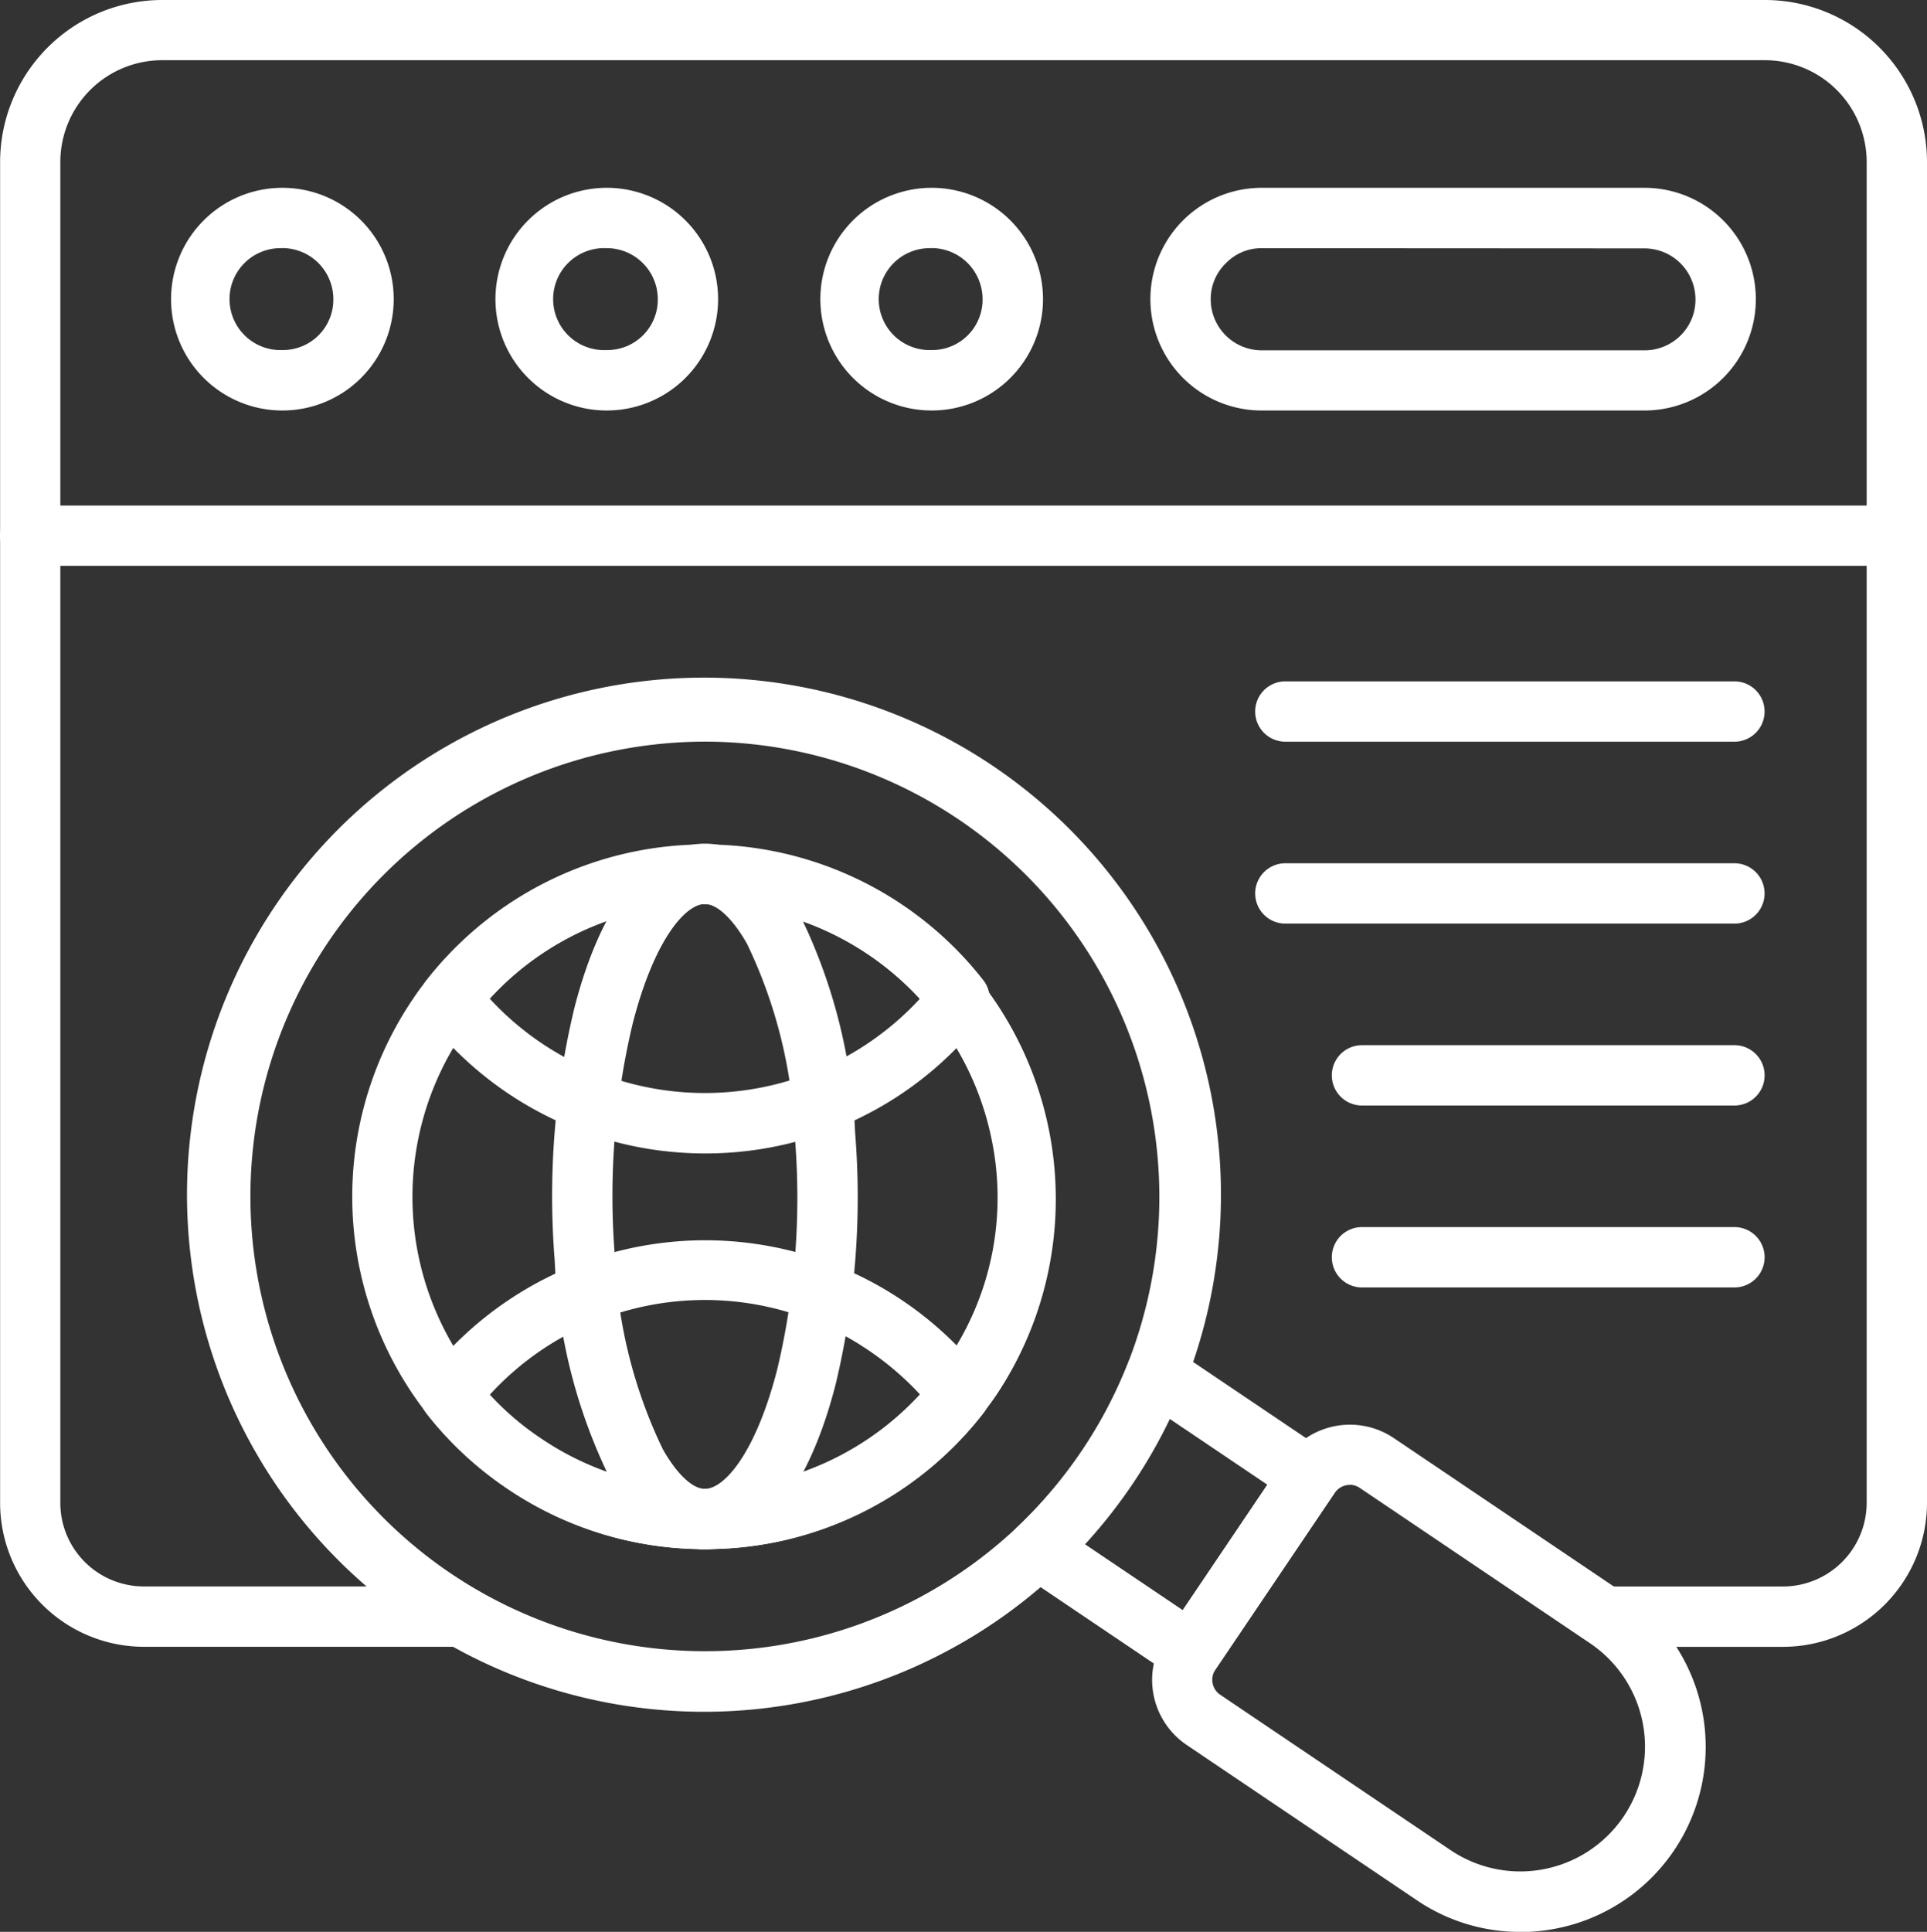
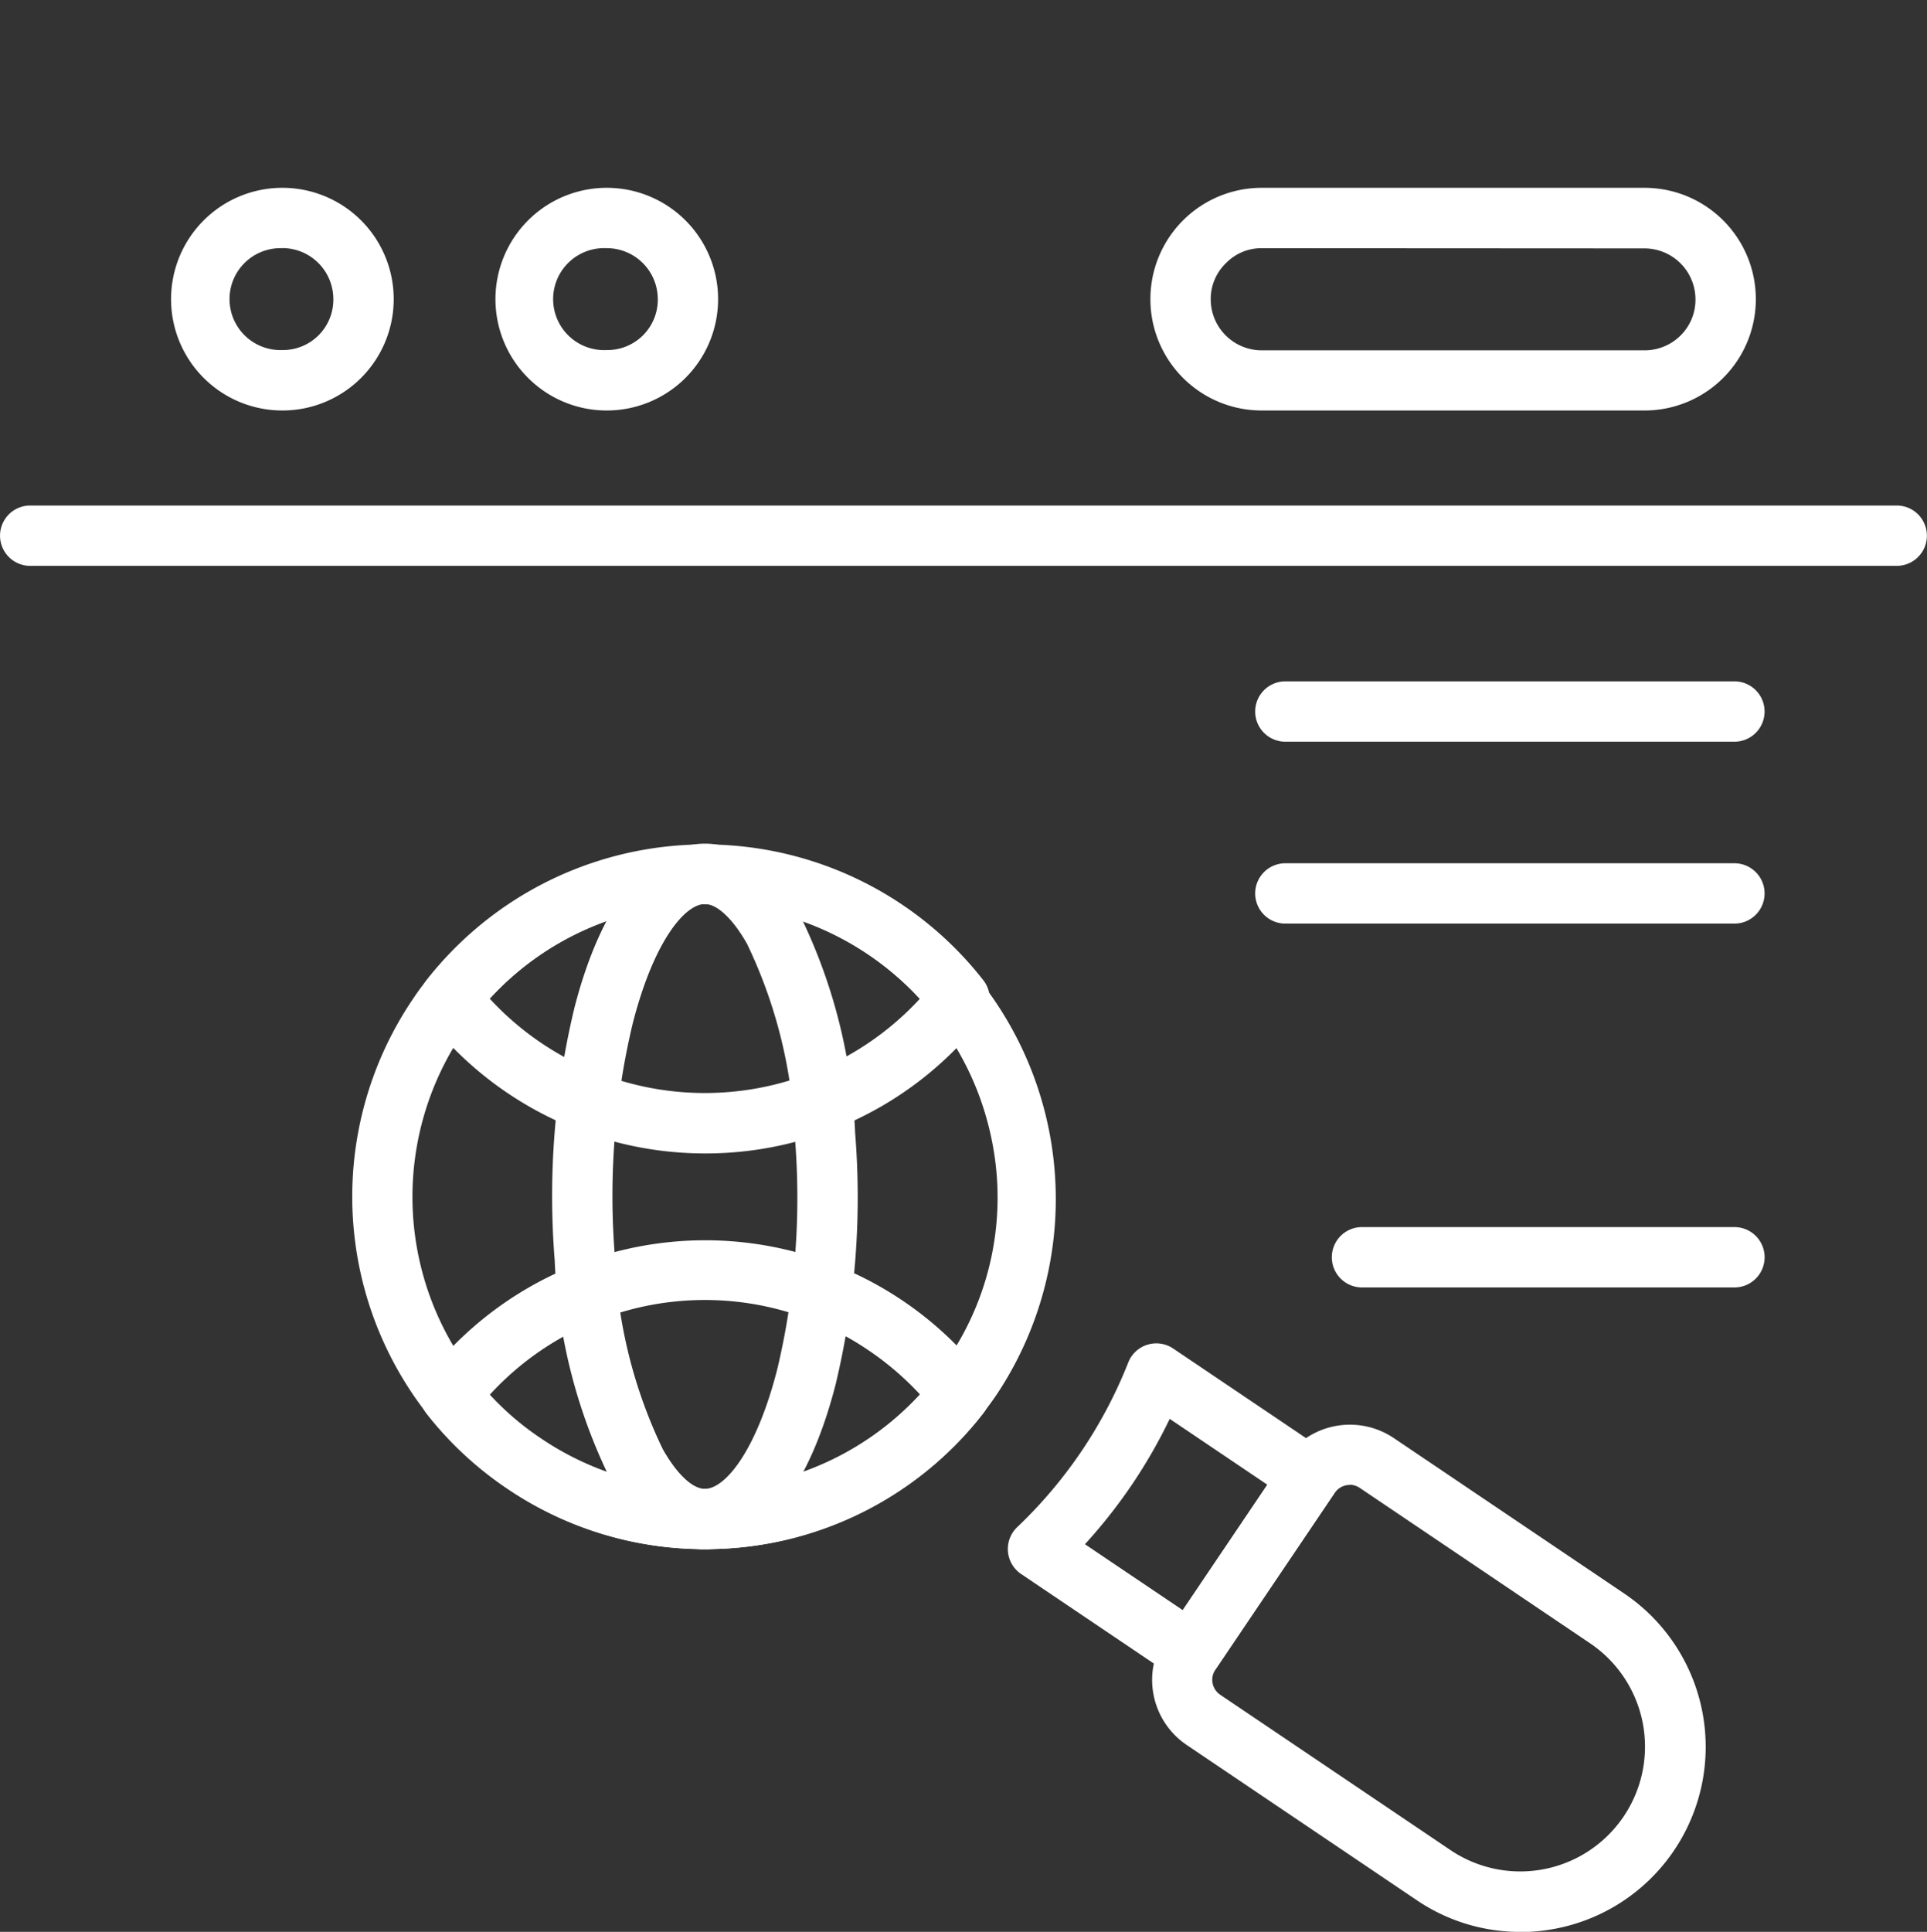
<svg xmlns="http://www.w3.org/2000/svg" width="54.872" height="55" viewBox="0 0 54.872 55">
  <rect x="0" y="0" width="54.872" height="55" fill="#333333" stroke="none" />
  <defs>
    <clipPath id="a">
      <rect width="54.872" height="55" fill="#fff" />
    </clipPath>
  </defs>
  <g clip-path="url(#a)">
-     <path d="M50.768,46.885H45.762a.859.859,0,1,1,0-1.718h5.007a2.385,2.385,0,0,0,2.387-2.376V4.614a2.9,2.9,0,0,0-2.9-2.9H4.62a2.9,2.9,0,0,0-2.9,2.9V42.79A2.379,2.379,0,0,0,4.1,45.166h9.075a.859.859,0,0,1,0,1.718H4.1A4.1,4.1,0,0,1,.005,42.79V4.614A4.619,4.619,0,0,1,4.619,0H50.26a4.619,4.619,0,0,1,4.614,4.614V42.79a4.105,4.105,0,0,1-4.106,4.095Z" transform="translate(-0.002)" fill="#fff" />
    <path d="M54.01,27.755H.86a.859.859,0,1,1,0-1.718H54.01a.859.859,0,1,1,0,1.718" transform="translate(0 -11.645)" fill="#fff" />
    <path d="M11.982,16.013a3.17,3.17,0,1,1,3.17-3.17,3.17,3.17,0,0,1-3.17,3.17m0-4.621a1.451,1.451,0,1,0,0,2.9,1.436,1.436,0,0,0,1.451-1.451,1.454,1.454,0,0,0-1.451-1.452" transform="translate(-3.941 -4.326)" fill="#fff" />
    <path d="M28.7,16.013a3.17,3.17,0,1,1,3.169-3.169A3.17,3.17,0,0,1,28.7,16.013Zm0-4.621a1.452,1.452,0,1,0,0,2.9,1.436,1.436,0,0,0,1.452-1.451,1.454,1.454,0,0,0-1.452-1.45Z" transform="translate(-11.421 -4.326)" fill="#fff" />
-     <path d="M45.427,16.013A3.17,3.17,0,1,1,48.6,12.844a3.17,3.17,0,0,1-3.173,3.169m0-4.621a1.451,1.451,0,1,0,0,2.9,1.436,1.436,0,0,0,1.452-1.451,1.454,1.454,0,0,0-1.452-1.452" transform="translate(-18.9 -4.326)" fill="#fff" />
    <path d="M73.339,16.013h-10.9a3.17,3.17,0,0,1,0-6.34h10.9a3.17,3.17,0,0,1,0,6.34Zm-10.9-4.621a1.4,1.4,0,0,0-1.014.422,1.416,1.416,0,0,0-.438,1.03A1.453,1.453,0,0,0,62.439,14.3h10.9a1.45,1.45,0,0,0,1.033-.429,1.432,1.432,0,0,0,.418-1.021,1.453,1.453,0,0,0-1.451-1.452Z" transform="translate(-26.511 -4.326)" fill="#fff" />
-     <path d="M24.413,64.427a14.721,14.721,0,1,1,2.831-.274,14.721,14.721,0,0,1-2.831.274Zm.049-27.62a13.1,13.1,0,0,0-2.492.241A12.947,12.947,0,1,0,35.186,56.99h0A12.962,12.962,0,0,0,24.462,36.807Z" transform="translate(-4.371 -15.693)" fill="#fff" />
    <path d="M28.167,63.544a10.033,10.033,0,0,1-8.3-15.656c.125-.188.254-.367.4-.546A10.041,10.041,0,0,1,36.517,59.109c-.127.191-.268.382-.407.56A9.992,9.992,0,0,1,28.167,63.544Zm.023-18.36A8.253,8.253,0,0,0,21.613,48.4c-.117.149-.219.294-.323.448a8.319,8.319,0,0,0,.32,9.774A8.174,8.174,0,0,0,23.522,60.4a8.322,8.322,0,0,0,11.234-1.785c.116-.148.229-.3.332-.458l.006-.008a8.177,8.177,0,0,0,1.265-6.225,8.357,8.357,0,0,0-8.169-6.736Z" transform="translate(-8.113 -19.441)" fill="#fff" />
    <path d="M29.734,52.278A10.05,10.05,0,0,1,21.821,48.4a.859.859,0,0,1,0-1.051,10.063,10.063,0,0,1,15.86,0,.858.858,0,0,1,0,1.052,9.993,9.993,0,0,1-7.947,3.877ZM23.623,47.87a8.327,8.327,0,0,0,12.254,0A8.406,8.406,0,0,0,34.4,46.606a8.309,8.309,0,0,0-10.771,1.262Z" transform="translate(-9.679 -19.44)" fill="#fff" />
    <path d="M29.734,72.66a9.98,9.98,0,0,1-5.6-1.719A9.876,9.876,0,0,1,21.824,68.8a.86.86,0,0,1,0-1.054,10.058,10.058,0,0,1,15.862-.014.86.86,0,0,1,0,1.053A10,10,0,0,1,29.734,72.66Zm-6.111-4.4a7.989,7.989,0,0,0,1.466,1.252,8.323,8.323,0,0,0,10.788-1.257A8.43,8.43,0,0,0,34.4,66.991a8.3,8.3,0,0,0-10.771,1.27Z" transform="translate(-9.68 -28.556)" fill="#fff" />
    <path d="M32.795,63.545c-.714,0-1.76-.349-2.694-2.01a15.522,15.522,0,0,1-1.579-6.22,22.941,22.941,0,0,1,.557-7.167c.762-2.983,2.119-4.693,3.722-4.693.712,0,1.758.349,2.693,2.011a15.554,15.554,0,0,1,1.583,6.221,22.841,22.841,0,0,1-.553,7.154C35.76,61.83,34.4,63.545,32.795,63.545ZM32.8,45.174c-.572,0-1.459,1.064-2.056,3.4a21.193,21.193,0,0,0-.509,6.615,13.854,13.854,0,0,0,1.363,5.5c.4.71.846,1.134,1.2,1.134.574,0,1.465-1.067,2.063-3.41a21.1,21.1,0,0,0,.5-6.6A13.861,13.861,0,0,0,34,46.309C33.6,45.6,33.149,45.174,32.8,45.174Z" transform="translate(-12.727 -19.436)" fill="#fff" />
    <path d="M57.129,78.839a.855.855,0,0,1-.48-.147L52.3,75.759a.859.859,0,0,1-.108-1.338,13.1,13.1,0,0,0,3.157-4.681.859.859,0,0,1,1.282-.4l4.348,2.932a.861.861,0,0,1,.232,1.193l-3.37,5a.859.859,0,0,1-.712.374Zm-3.01-3.927L56.9,76.786l2.409-3.571-2.778-1.873a14.781,14.781,0,0,1-1.072,1.867,14.976,14.976,0,0,1-1.34,1.7Z" transform="translate(-23.223 -30.947)" fill="#fff" />
    <path d="M69.828,87.819a5.234,5.234,0,0,1-2.936-.9l-6.558-4.424a2.235,2.235,0,0,1-.6-3.1l3.4-5.035a2.236,2.236,0,0,1,3.1-.6l6.559,4.424a5.269,5.269,0,0,1-1.94,9.54,5.384,5.384,0,0,1-1.025.1ZM64.979,75.094a.513.513,0,0,0-.427.227l-3.4,5.034a.514.514,0,0,0,.139.712l6.559,4.424A3.55,3.55,0,1,0,71.82,79.6l-6.559-4.424a.516.516,0,0,0-.282-.087Z" transform="translate(-26.545 -32.818)" fill="#fff" />
    <path d="M78.31,36.812H65.523a.859.859,0,0,1,0-1.718H78.31a.859.859,0,1,1,0,1.718Z" transform="translate(-28.922 -15.696)" fill="#fff" />
    <path d="M78.31,46.182H65.523a.859.859,0,0,1,0-1.718H78.31a.859.859,0,1,1,0,1.718Z" transform="translate(-28.922 -19.887)" fill="#fff" />
-     <path d="M80.075,55.551H69.469a.859.859,0,0,1,0-1.718H80.075a.859.859,0,1,1,0,1.718Z" transform="translate(-30.686 -24.077)" fill="#fff" />
    <path d="M80.075,64.921H69.469a.859.859,0,0,1,0-1.718H80.075a.859.859,0,1,1,0,1.718Z" transform="translate(-30.686 -28.268)" fill="#fff" />
  </g>
</svg>